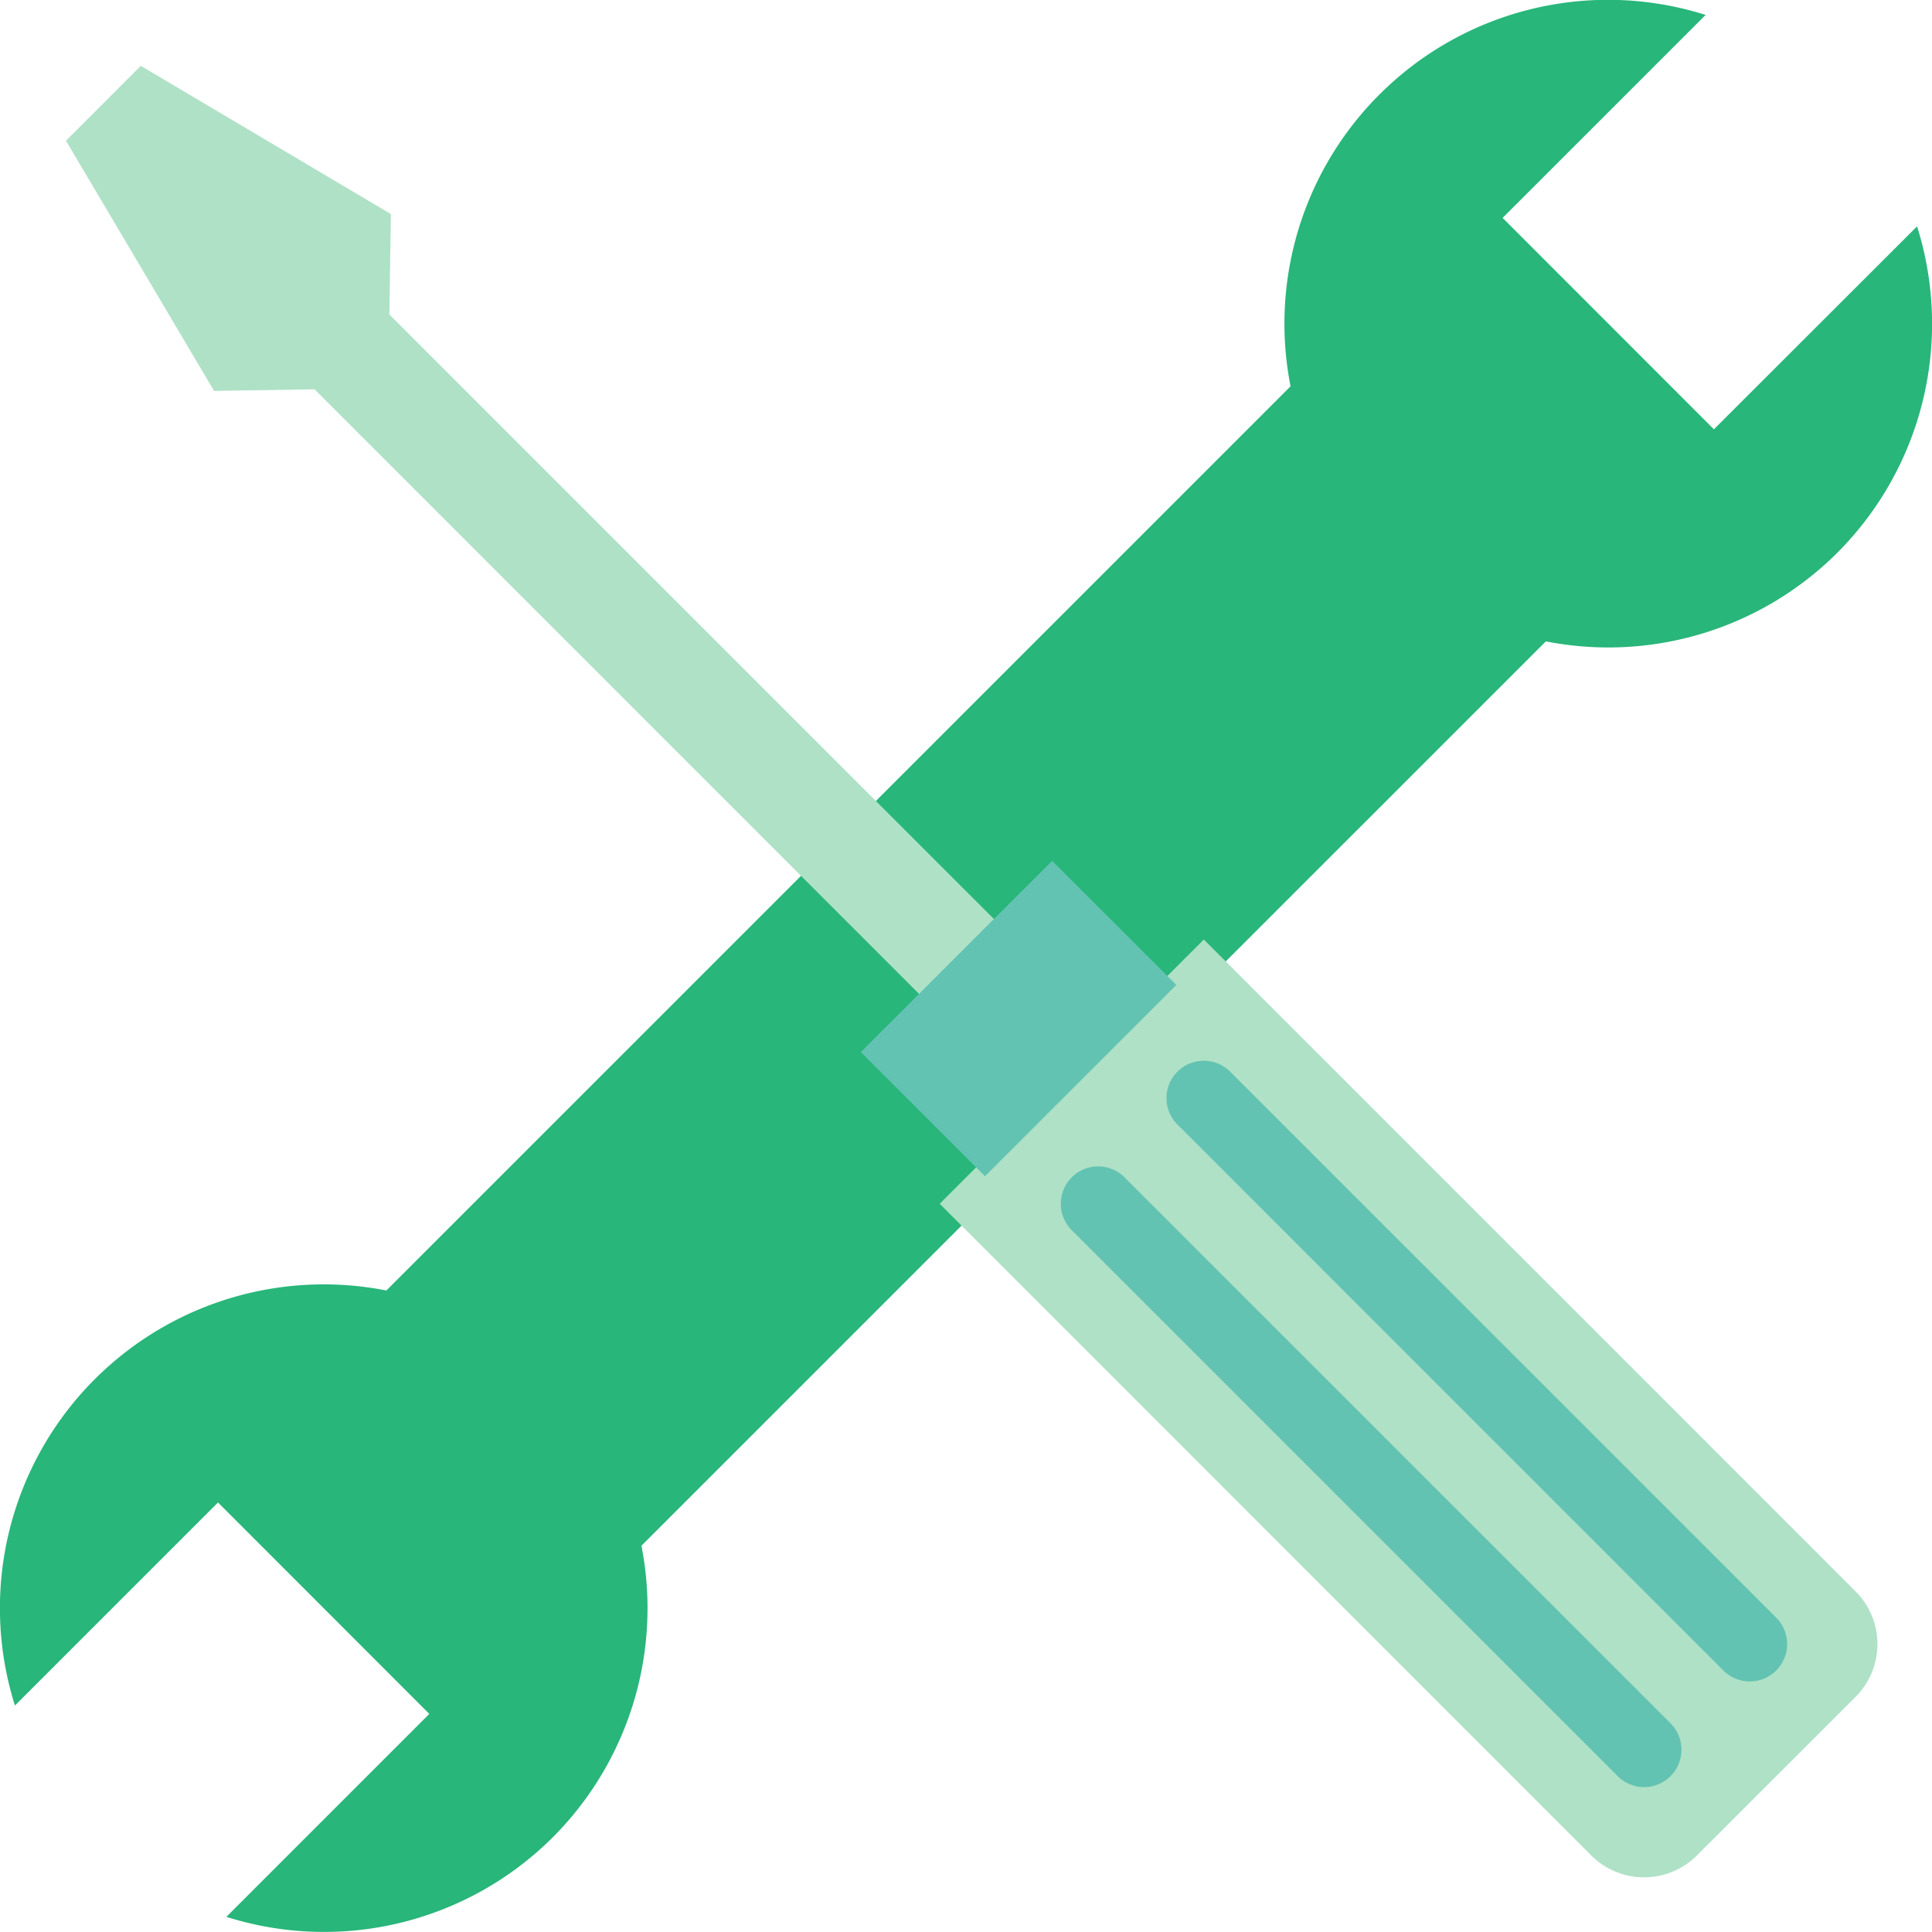
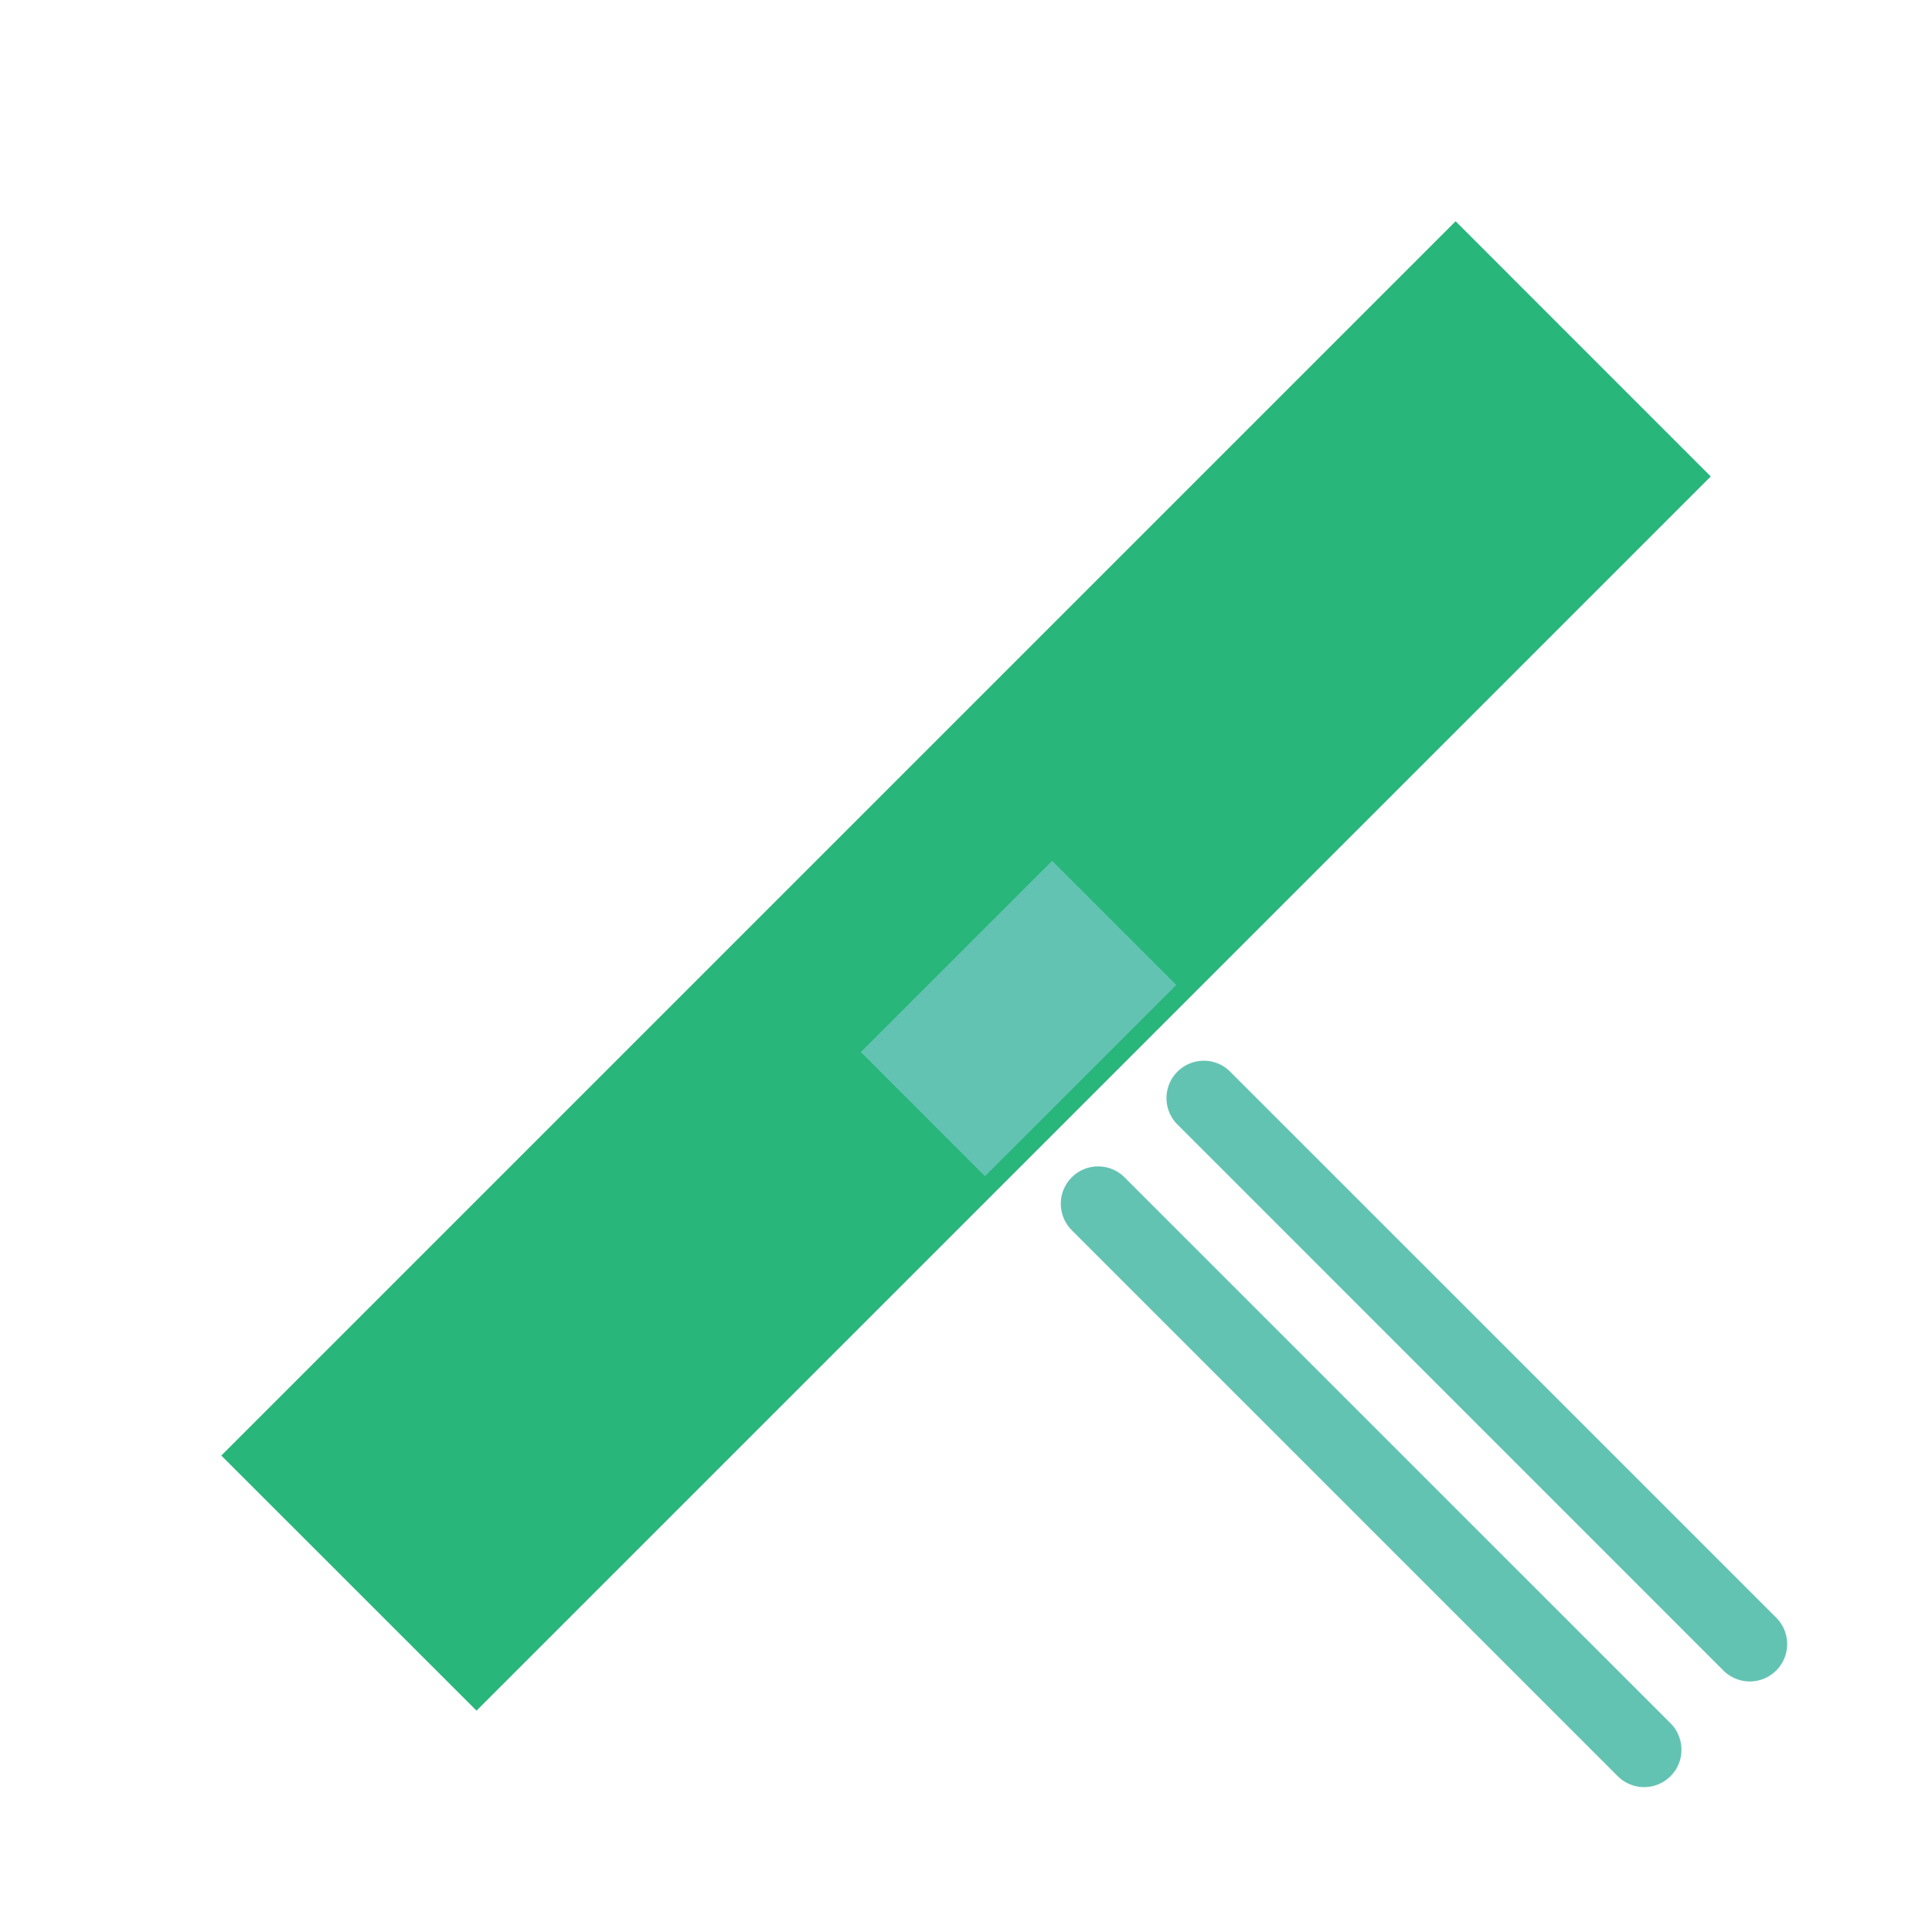
<svg xmlns="http://www.w3.org/2000/svg" id="Icon_Ferramentas" width="120.631" height="120.623" viewBox="0 0 120.631 120.623">
  <defs>
    <clipPath id="clip-path">
-       <path id="Path_229" data-name="Path 229" d="M0-25H120.631V-145.623H0Z" transform="translate(0 145.623)" fill="none" />
-     </clipPath>
+       </clipPath>
    <clipPath id="clip-path-2">
      <path id="Path_235" data-name="Path 235" d="M0-25H120.63V-145.623H0Z" transform="translate(0 145.623)" fill="none" />
    </clipPath>
  </defs>
  <g id="Group_19" data-name="Group 19" transform="translate(13.818 13.816)">
    <path id="Path_225" data-name="Path 225" d="M0,0-15.934-15.928,61.133-92.994,77.064-77.061Z" transform="translate(15.934 92.994)" fill="#28b67a" />
  </g>
  <g id="Group_23" data-name="Group 23" clip-path="url(#clip-path)">
    <g id="Group_20" data-name="Group 20" transform="translate(80.197 -0.001)">
      <path id="Path_226" data-name="Path 226" d="M-8.186-2.93-20.87,9.741l-13.193-13.2,12.675-12.673a20.182,20.182,0,0,0-20.371,4.975,20.214,20.214,0,0,0,0,28.6,20.234,20.234,0,0,0,28.6,0A20.225,20.225,0,0,0-8.186-2.93" transform="translate(47.687 17.065)" fill="#28b67a" />
    </g>
    <g id="Group_21" data-name="Group 21" transform="translate(-0.001 80.191)">
      <path id="Path_227" data-name="Path 227" d="M-.193-5.451,12.488-18.13,25.68-4.929,13.009,7.743A20.216,20.216,0,0,0,33.39,2.776a20.242,20.242,0,0,0,0-28.6,20.223,20.223,0,0,0-28.6,0A20.207,20.207,0,0,0-.193-5.451" transform="translate(1.126 31.751)" fill="#28b67a" />
    </g>
    <g id="Group_22" data-name="Group 22" transform="translate(58.673 58.665)">
      <path id="Path_228" data-name="Path 228" d="M-9.8-11.852a4.648,4.648,0,0,1-3.3,1.367,4.652,4.652,0,0,1-3.3-1.367L-57.08-52.54l16.493-16.5L.1-28.346a4.637,4.637,0,0,1,1.37,3.3,4.657,4.657,0,0,1-1.37,3.3Z" transform="translate(57.08 69.037)" fill="#afe1c6" />
    </g>
  </g>
  <g id="Group_24" data-name="Group 24" transform="translate(4.119 4.11)">
-     <path id="Path_230" data-name="Path 230" d="M0,0,.092-6.273l-15.615-9.254-4.672,4.677,9.248,15.621,6.272-.1L46.381,55.732l4.674-4.677Z" transform="translate(20.195 15.527)" fill="#afe1c6" />
-   </g>
+     </g>
  <g id="Group_29" data-name="Group 29" clip-path="url(#clip-path-2)">
    <g id="Group_25" data-name="Group 25" transform="translate(72.833 66.232)">
      <path id="Path_231" data-name="Path 231" d="M-7.89-7.207l-34.09-34.087a2.308,2.308,0,0,0-1.648-.685,2.306,2.306,0,0,0-1.649.685,2.31,2.31,0,0,0-.683,1.645A2.314,2.314,0,0,0-45.278-38L-11.19-3.907a2.34,2.34,0,0,0,1.65.683,2.331,2.331,0,0,0,1.65-.683,2.341,2.341,0,0,0,.684-1.65,2.338,2.338,0,0,0-.684-1.65" transform="translate(45.961 41.979)" fill="#63c3b2" />
    </g>
    <g id="Group_26" data-name="Group 26" transform="translate(73.515 66.916)">
      <path id="Path_232" data-name="Path 232" d="M0,0Z" fill="#d65938" />
    </g>
    <g id="Group_27" data-name="Group 27" transform="translate(110.903 104.304)">
      <path id="Path_233" data-name="Path 233" d="M0,0Z" fill="#d65938" />
    </g>
    <g id="Group_28" data-name="Group 28" transform="translate(66.235 72.829)">
      <path id="Path_234" data-name="Path 234" d="M-7.891-7.206-41.983-41.294a2.313,2.313,0,0,0-1.65-.683,2.3,2.3,0,0,0-1.646.683,2.324,2.324,0,0,0-.684,1.65,2.338,2.338,0,0,0,.684,1.65L-11.191-3.906a2.334,2.334,0,0,0,1.65.685,2.335,2.335,0,0,0,1.65-.685,2.311,2.311,0,0,0,.679-1.65,2.325,2.325,0,0,0-.679-1.65" transform="translate(45.963 41.977)" fill="#63c3b2" />
    </g>
  </g>
  <g id="Group_30" data-name="Group 30" transform="translate(53.749 53.746)">
    <path id="Path_236" data-name="Path 236" d="M0,0,7.75,7.754,19.7-4.189l-7.754-7.754Z" transform="translate(0 11.943)" fill="#63c3b2" />
  </g>
</svg>